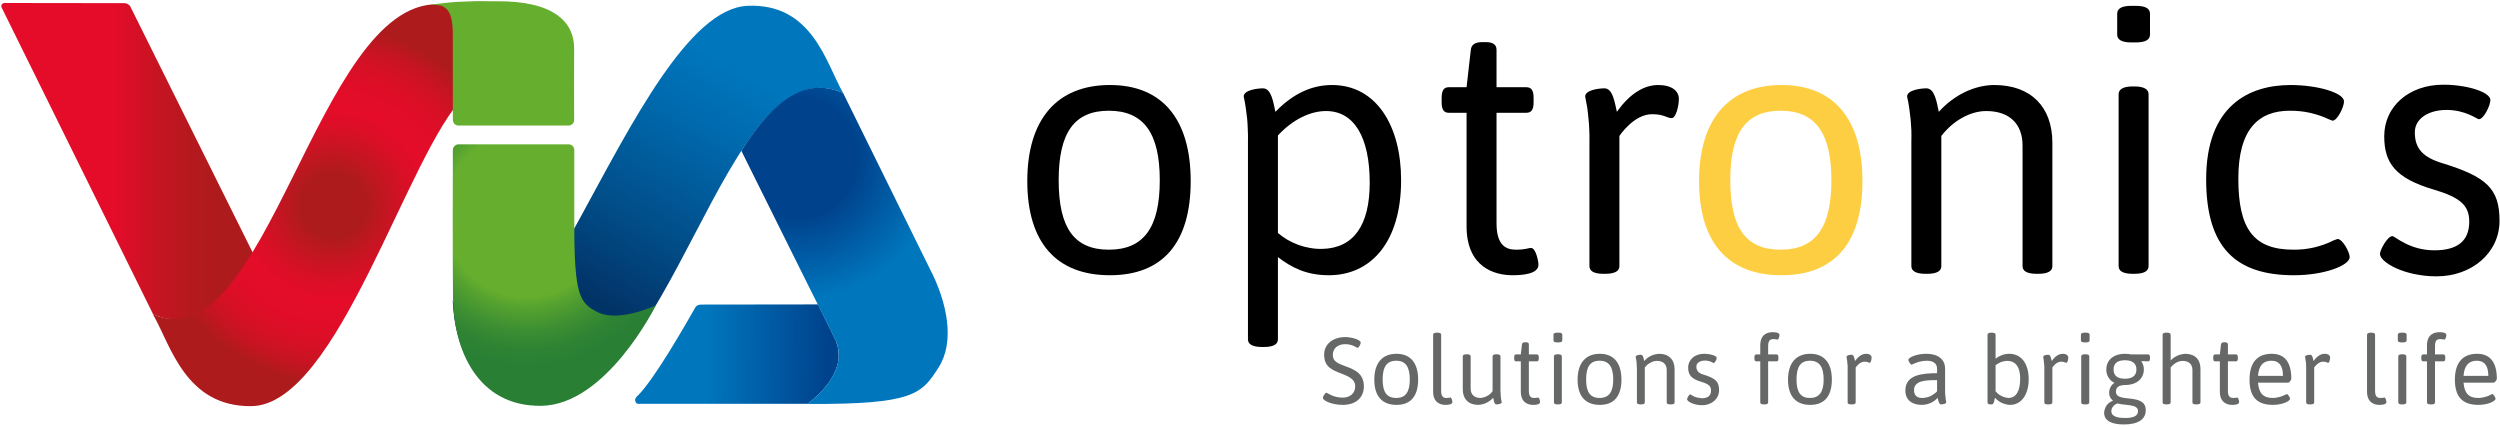
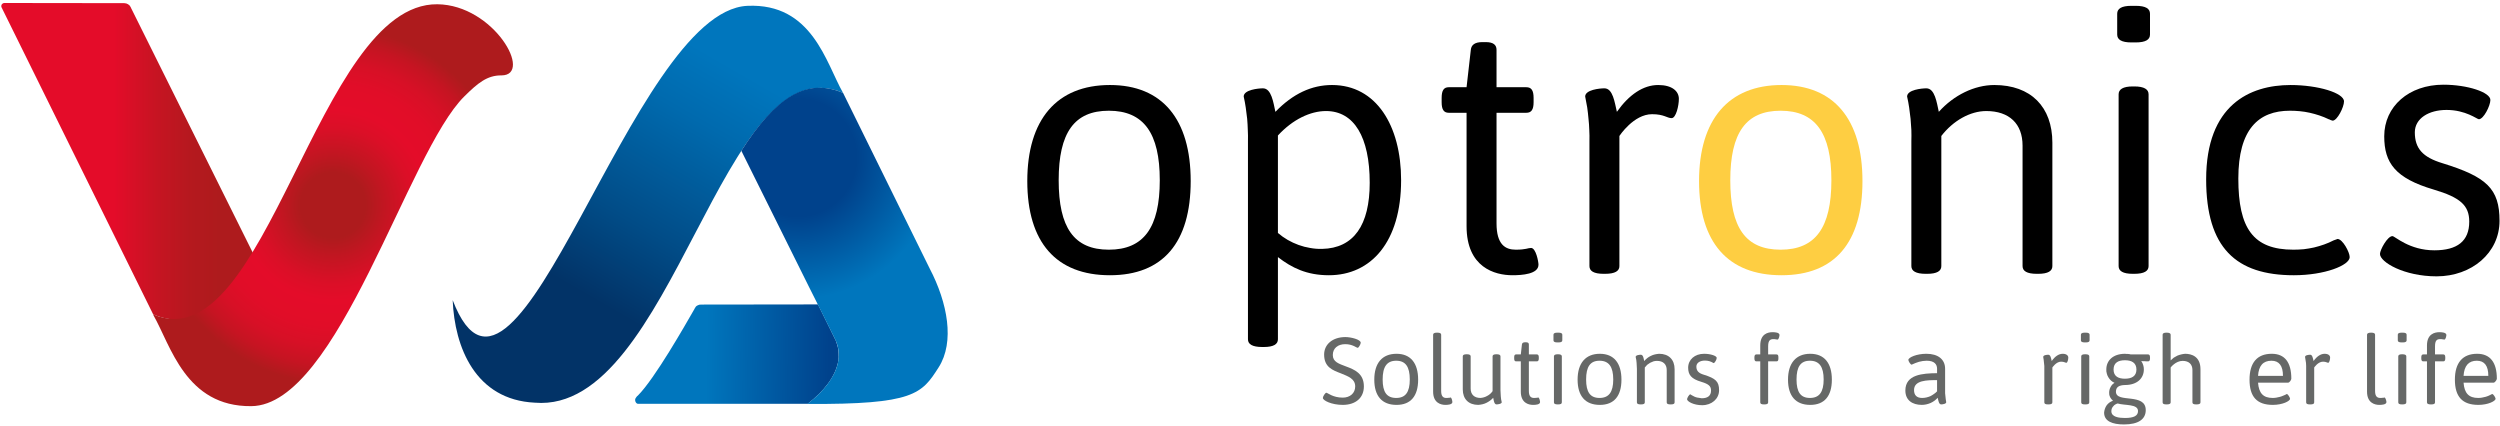
<svg xmlns="http://www.w3.org/2000/svg" version="1.2" viewBox="0 0 1585 270" width="1585" height="270">
  <title>VIA_optronics_logo-svg</title>
  <defs>
    <linearGradient id="g1" x1=".8" y1="102.2" x2="161.3" y2="102.2" gradientUnits="userSpaceOnUse">
      <stop offset=".446" stop-color="#e40c29" />
      <stop offset=".45" stop-color="#e30c29" />
      <stop offset=".615" stop-color="#c61422" />
      <stop offset=".758" stop-color="#b4191e" />
      <stop offset=".862" stop-color="#ae1b1d" />
      <stop offset=".941" stop-color="#ae1b1d" />
    </linearGradient>
    <radialGradient id="g2" cx="211.1" cy="130.1" r="121" gradientUnits="userSpaceOnUse">
      <stop offset=".171" stop-color="#ae1b1d" />
      <stop offset=".264" stop-color="#c11621" />
      <stop offset=".41" stop-color="#db0f27" />
      <stop offset=".499" stop-color="#e40c29" />
      <stop offset=".633" stop-color="#e10d28" />
      <stop offset=".741" stop-color="#d71026" />
      <stop offset=".841" stop-color="#c61422" />
      <stop offset=".934" stop-color="#ae1b1d" />
    </radialGradient>
    <linearGradient id="g3" x1="333.2" y1="258.9" x2="482.9" y2="-0.4" gradientUnits="userSpaceOnUse">
      <stop offset="0" stop-color="#023367" />
      <stop offset=".272" stop-color="#023367" />
      <stop offset=".455" stop-color="#014c87" />
      <stop offset=".711" stop-color="#006aae" />
      <stop offset=".845" stop-color="#0076bd" />
    </linearGradient>
    <radialGradient id="g4" cx="334" cy="136" r="104.5" gradientUnits="userSpaceOnUse">
      <stop offset=".501" stop-color="#65ae2e" />
      <stop offset=".567" stop-color="#56a22f" />
      <stop offset=".699" stop-color="#3d8f32" />
      <stop offset=".821" stop-color="#2e8333" />
      <stop offset=".92" stop-color="#297f34" />
    </radialGradient>
    <linearGradient id="g5" x1="534.1" y1="225.4" x2="406.2" y2="223.9" gradientUnits="userSpaceOnUse">
      <stop offset="0" stop-color="#00428c" />
      <stop offset=".067" stop-color="#00428c" />
      <stop offset=".675" stop-color="#0076bd" />
    </linearGradient>
    <radialGradient id="g6" cx="505.7" cy="99.9" r="178.6" gradientUnits="userSpaceOnUse">
      <stop offset=".209" stop-color="#00428c" />
      <stop offset=".502" stop-color="#0076bd" />
    </radialGradient>
  </defs>
  <style>
		.s0 { fill: url(#g1) } 
		.s1 { fill: url(#g2) } 
		.s2 { fill: url(#g3) } 
		.s3 { fill: url(#g4) } 
		.s4 { fill: url(#g5) } 
		.s5 { fill: url(#g6) } 
		.s6 { fill: #000000 } 
		.s7 { fill: #fece42 } 
		.s8 { fill: #666867 } 
		.s9 { fill: #65ae2e } 
	</style>
  <path id="Layer" fill-rule="evenodd" class="s0" d="m83 4.9q0-0.1-0.1-0.3-0.3-0.6-0.7-1.1-0.5-0.4-1-0.8-0.5-0.3-1.1-0.5-0.7-0.2-1.3-0.2 0 0-0.1 0c-23.8 0-49.9-0.1-73.8-0.1q-1.1 0-2.2 0-0.5 0-0.9 0.3-0.4 0.2-0.7 0.6-0.2 0.4-0.3 0.9 0 0.5 0.2 1c0.2 0.3 96.1 194.6 96.1 194.6 23.6 10.1 43-3.4 64.2-37 0 0-75.2-151.3-78.3-157.4z" />
  <path id="Layer" fill-rule="evenodd" class="s1" d="m97.1 199.3c71.9 31.3 103.7-197.4 180.2-196.6 35.9 0.4 61 45.1 40.6 45.1-9-0.1-15 4.9-23.4 13.2-36 35.3-80.2 196.1-135.2 196.5-41.7 0.4-51.1-38.6-62-57.6" />
  <path id="Layer" fill-rule="evenodd" class="s2" d="m534.5 58.9c-76.5-33.2-107.7 203.8-195.4 196.4-37.8-1.8-50.9-35.3-52.1-65 40.5 105.2 113.2-183.1 186.8-186.6 41.2-1.9 49.9 36.3 60.7 55.2z" />
-   <path id="Layer" class="s3" d="m290.6 91.5h69.9q0.7 0 1.4 0.3 0.6 0.2 1.1 0.7 0.5 0.5 0.8 1.2 0.3 0.6 0.3 1.3c0 11.2 0 38.5 0 47.4 0 45.1 3.5 49.8 14.8 55.5 13.2 6.8 36.9-4.3 36.9-4.3 0 0-31.3 63.4-72.9 63.7-40.5 0.3-55.4-36-55.7-68.7-0.3-29.6-0.1-79.8-0.1-93.6q0-0.7 0.3-1.3 0.3-0.6 0.8-1.1 0.5-0.5 1.1-0.8 0.6-0.3 1.3-0.3z" />
  <path id="Layer" fill-rule="evenodd" class="s4" d="m444.6 193.1h-0.1q-0.6 0-1.2 0.1-0.7 0.2-1.2 0.5-0.6 0.3-1 0.8-0.4 0.5-0.7 1.1 0 0 0 0.1c-6 10.4-25.2 44.3-36 55.1q-0.3 0.2-0.5 0.4-0.2 0.3-0.4 0.5-0.2 0.3-0.4 0.6-0.1 0.2-0.3 0.5c-0.5 1.6 0.7 3.3 1.7 3.2 0.4 0 107.6 0 107.6 0 10.1-7.8 17.9-17.3 19.5-27.8q0.2-1.8 0.1-3.6 0-1.8-0.3-3.6-0.4-1.8-1-3.6-0.5-1.7-1.4-3.3c-3.1-6.3-10.4-21.1-10.4-21.1-47.5 0.1-70.8 0.1-74 0.1z" />
  <path id="Layer" fill-rule="evenodd" class="s5" d="m589.4 170.2c11.4 21.8 16 46.6 5.7 62.7-10.7 16.8-15.6 23.6-83.3 23.2 0 0 28.2-19.5 17.6-41.1-6.1-12.5-16.5-33.1-16.5-33.1l-42.9-86.3c21.6-33.7 41-46.7 64.5-36.7z" />
  <path id="Layer" fill-rule="evenodd" class="s6" d="m754.9 114.8c0 39-17.6 59.7-51.2 59.7-34.1 0-52.4-20.9-52.4-59.7 0-39 18.7-60.9 52.4-60.9 33.2 0 51.2 21.7 51.2 60.9zm-83.7-0.5c0 30 9.7 44 31.8 44 22.1 0 32.3-14 32.3-44 0-29.9-10.2-44.1-32.3-44.1-21.9 0-31.8 13.9-31.8 44.1z" />
  <path id="Layer" fill-rule="evenodd" class="s6" d="m888.3 114.3c0 39-19 60.2-45.8 60.2-14 0-23.5-4.7-32.3-11.5v52.1c0 3.1-2.7 4.9-9 4.9h-0.9c-6.4 0-9.1-1.8-9.1-4.9v-125.5q0.1-3.6-0.1-7.2-0.1-3.6-0.4-7.1-0.4-3.6-0.9-7.1-0.5-3.5-1.3-7c0-4.3 9.3-5.2 12.2-5.2 5.4 0 6.6 9 7.9 14.9 11.1-11.5 23-17 35.9-17 28 0 43.8 25.7 43.8 60.4zm-78.1-28.4v61.8q2.9 2.5 6.2 4.4 3.3 1.9 6.9 3.2 3.6 1.3 7.3 1.9 3.8 0.7 7.6 0.6c20.1-0.4 30.2-15.1 30.2-41.9 0-29-9.9-45.5-27.7-45.5-10 0-21.2 5.4-30.5 15.5z" />
  <path id="Layer" class="s6" d="m948.8 31.6v23.7h18.9c3.2 0 4.6 2 4.6 6.8v2.7c0 4.7-1.4 6.7-4.6 6.7h-18.9v70.1c0 13.5 5.6 16.7 12.2 16.7 6.5 0 7.7-1.1 9.7-1.1 3.1 0 4.7 8.8 4.7 10.6 0 6-10.4 6.7-16.5 6.7-11.2 0-29.1-4.9-29.1-31.1v-71.9h-11.3c-3.1 0-4.5-2-4.5-6.7v-2.7c0-4.8 1.4-6.8 4.5-6.8h11.3l2.7-23.7c0.3-3.1 2.5-4.9 7.3-4.9h2.2c4.8 0 6.8 1.8 6.8 4.9z" />
  <path id="Layer" class="s6" d="m1064.4 62.7c0 4.3-1.8 12.2-4.6 12.2-2.9 0-4.7-2.5-12.4-2.5-11.7 0-20.7 13.8-20.7 13.8v82.5c0 3.1-2.7 4.9-9.1 4.9h-0.9c-6.3 0-9-1.8-9-4.9v-79.1q0.1-3.6-0.1-7.2-0.1-3.6-0.5-7.1-0.3-3.6-0.8-7.1-0.6-3.5-1.3-7c0-4.3 9.2-5.2 12.2-5.2 5.4 0 6.5 9 7.9 14.9 7.7-10.9 16.7-17 26.2-17 8.8 0 13.1 3.9 13.1 8.8z" />
  <path id="Layer" fill-rule="evenodd" class="s7" d="m1180.8 114.8c0 39-17.6 59.7-51.3 59.7-34.1 0-52.3-20.9-52.3-59.7 0-39 18.7-60.9 52.3-60.9 33.2 0 51.3 21.7 51.3 60.9zm-83.8-0.5c0 30 9.7 44 31.9 44 22.1 0 32.2-14 32.2-44 0-29.9-10.1-44.1-32.2-44.1-21.9 0-31.9 13.9-31.9 44.1z" />
  <path id="Layer" class="s6" d="m1301.2 90.5v78.2c0 3.1-2.7 4.9-9 4.9h-0.9c-6.3 0-9-1.8-9-4.9v-76.4c0-13.8-8.4-21.9-23-21.9-10.2 0-21 6.1-28.5 15.8v82.5c0 3.1-2.7 4.9-9 4.9h-0.9c-6.3 0-9.1-1.8-9.1-4.9v-79.1q0.1-3.6 0-7.2-0.2-3.6-0.5-7.1-0.4-3.6-0.9-7.1-0.5-3.5-1.3-7c0-4.3 9.3-5.2 12.2-5.2 5.4 0 6.6 9 7.9 14.9 9.5-10.6 22.6-17 35.2-17 23.1 0 36.8 13.8 36.8 36.6z" />
  <path id="Layer" class="s6" d="m1363.1 8.7v13.2c0 3.2-2.7 5-9.1 5h-2.7c-6.3 0-9-1.8-9-5v-13.2c0-3.2 2.7-5 9-5h2.7c6.4 0 9.1 1.8 9.1 5zm-0.9 51.1v108.9c0 3.1-2.7 4.9-9.1 4.9h-0.9c-6.3 0-9-1.8-9-4.9v-108.9c0-3.1 2.7-5 9-5h0.9c6.4 0 9.1 1.9 9.1 5z" />
  <path id="Layer" class="s6" d="m1486.1 64.3c0 3.6-4.3 12.2-7.2 12.2q-0.3-0.1-0.7-0.2-0.3-0.1-0.6-0.2-0.3-0.1-0.6-0.3-0.3-0.1-0.6-0.2-2.9-1.4-5.9-2.4-3-1-6.1-1.7-3.1-0.7-6.3-1-3.1-0.3-6.3-0.3c-19.9 0-32.7 11.7-32.7 43 0 31.6 9.4 45.1 34.9 45.1q3.3 0 6.6-0.3 3.3-0.4 6.5-1.1 3.3-0.8 6.4-1.9 3.1-1.1 6-2.6c1.4-0.4 2.3-0.9 2.5-0.9 3.2 0 7.7 8.4 7.7 11.5 0 5.2-15.8 11.5-35.4 11.5-36.6 0-55.6-17.3-55.6-60.8 0-47.1 27.6-59.8 53.5-59.8 17.4 0 33.9 5 33.9 10.4z" />
  <path id="Layer" class="s6" d="m1578.9 63.4c0 3.6-4.3 12.2-7.3 12.2-1.1 0-8.3-5.9-20.5-5.9-11.3 0-20.1 5.4-20.1 14.2 0 10.2 5 15.8 17.6 19.6 27.8 8.6 36.1 16 36.1 36.5 0 20.3-17.6 35.2-39.9 35.2-20.6 0-35.9-9-35.9-14.2 0-2.5 4.7-11.3 7.9-11.3 1.6 0 10.6 9 26.6 9 14.5 0 22.1-5.8 22.1-18.2 0-10.2-5.6-15.3-22.5-20.3-24.4-7.2-31.4-16.9-31.4-33.8 0-18.9 15.6-32.7 37.5-32.7 15.3 0 29.8 4.8 29.8 9.7z" />
  <path id="Layer" class="s8" d="m862.7 217.3c0 0.9-1.3 3.2-1.9 3.2-0.9 0-3.2-2.3-7.9-2.3-4.6 0-7.9 2.5-7.9 6.9 0 4.4 3.9 5.5 8.3 7.2 5.4 2 11.4 4.4 11.4 12.7 0 7.2-5.2 11.7-13.4 11.7-7.1 0-12.6-2.8-12.6-4.4 0-1 1.5-3.3 2.2-3.3 0.8 0 4.1 3.1 10.4 3.1 4.6 0 7.9-2.8 7.9-7.1 0-4.9-4.5-6.4-9.1-8.3-5.2-2-10.6-3.9-10.6-11.9 0-6.5 5.4-11.1 13.5-11.1 3.4 0 9.7 1.5 9.7 3.6z" />
  <path id="Layer" fill-rule="evenodd" class="s8" d="m899.1 240.7c0 10.4-4.7 16-13.7 16-9.2 0-14.1-5.6-14.1-16 0-10.5 5-16.4 14.1-16.4 8.9 0 13.7 5.9 13.7 16.4zm-22.5-0.1c0 8 2.6 11.7 8.6 11.7 5.9 0 8.6-3.7 8.6-11.7 0-8.1-2.7-11.9-8.6-11.9-5.9 0-8.6 3.8-8.6 11.9z" />
  <path id="Layer" class="s8" d="m913.7 212.2v35.7c0 3.6 1.5 4.4 3.2 4.4q0.4 0 0.7 0 0.3 0 0.7-0.1 0.3 0 0.6 0 0.3-0.1 0.7-0.2c0.8 0 1.2 2.4 1.2 2.9 0 1.6-2.8 1.8-4.4 1.8-3 0-7.8-1.3-7.8-8.4v-36.1c0-0.8 0.7-1.3 2.4-1.3h0.3c1.7 0 2.4 0.5 2.4 1.3z" />
  <path id="Layer" class="s8" d="m951.3 225.9v21.5q0 0.9 0.1 1.9 0 1 0.1 1.9 0.1 1 0.2 1.9 0.2 1 0.4 1.9c0 1.1-2.5 1.4-3.3 1.4-1.5 0-1.8-2.6-2.1-4.2q-0.9 1-2 1.8-1.1 0.8-2.3 1.4-1.2 0.6-2.5 0.9-1.3 0.3-2.7 0.4c-6.1 0-9.8-3.7-9.8-9.8v-21c0-0.8 0.7-1.3 2.4-1.3h0.2c1.7 0 2.4 0.5 2.4 1.3v20.5c0 3.7 2.3 5.9 6.2 5.9q1.2-0.1 2.2-0.4 1.1-0.3 2.1-0.9 1-0.5 1.9-1.3 0.8-0.7 1.5-1.7v-22.1c0-0.8 0.7-1.3 2.4-1.3h0.2c1.7 0 2.4 0.5 2.4 1.3z" />
  <path id="Layer" class="s8" d="m969.3 218.4v6.3h5.1c0.8 0 1.2 0.6 1.2 1.8v0.8c0 1.2-0.4 1.8-1.2 1.8h-5.1v18.8c0 3.6 1.5 4.4 3.3 4.4q0.3 0 0.6 0 0.4 0 0.7-0.1 0.3 0 0.6 0 0.4-0.1 0.7-0.2c0.8 0 1.2 2.4 1.2 2.9 0 1.6-2.7 1.8-4.4 1.8-3 0-7.8-1.3-7.8-8.4v-19.2h-3c-0.9 0-1.2-0.6-1.2-1.8v-0.8c0-1.2 0.3-1.8 1.2-1.8h3l0.7-6.3c0.1-0.9 0.7-1.4 2-1.4h0.6c1.3 0 1.8 0.5 1.8 1.4z" />
  <path id="Layer" class="s8" d="m990.5 212.2v3.6c0 0.8-0.7 1.3-2.4 1.3h-0.8c-1.7 0-2.4-0.5-2.4-1.3v-3.6c0-0.8 0.7-1.3 2.4-1.3h0.8c1.7 0 2.4 0.5 2.4 1.3zm-0.3 13.7v29.2c0 0.9-0.7 1.3-2.4 1.3h-0.2c-1.7 0-2.4-0.4-2.4-1.3v-29.2c0-0.8 0.7-1.3 2.4-1.3h0.2c1.7 0 2.4 0.5 2.4 1.3z" />
  <path id="Layer" fill-rule="evenodd" class="s8" d="m1028 240.7c0 10.4-4.7 16-13.7 16-9.2 0-14.1-5.6-14.1-16 0-10.5 5.1-16.4 14.1-16.4 8.9 0 13.7 5.9 13.7 16.4zm-22.4-0.1c0 8 2.6 11.7 8.5 11.7 5.9 0 8.7-3.7 8.7-11.7 0-8.1-2.8-11.9-8.7-11.9-5.9 0-8.5 3.8-8.5 11.9z" />
  <path id="Layer" class="s8" d="m1061.7 234.1v21c0 0.9-0.7 1.3-2.4 1.3h-0.2c-1.7 0-2.4-0.4-2.4-1.3v-20.5c0-3.7-2.3-5.8-6.2-5.8q-1.2 0-2.2 0.3-1.1 0.4-2.1 0.9-1 0.6-1.9 1.3-0.8 0.8-1.5 1.7v22.1c0 0.9-0.7 1.3-2.4 1.3h-0.2c-1.7 0-2.4-0.4-2.4-1.3v-21.2q0-1-0.1-1.9 0-1-0.1-1.9-0.1-1-0.2-1.9-0.2-1-0.4-1.9c0-1.2 2.5-1.4 3.3-1.4 1.5 0 1.8 2.4 2.1 4q0.9-1 2-1.9 1-0.8 2.3-1.4 1.2-0.6 2.5-0.9 1.3-0.3 2.7-0.4c6.1 0 9.8 3.7 9.8 9.8z" />
  <path id="Layer" class="s8" d="m1088.4 226.9c0 1-1.2 3.3-2 3.3q-0.6-0.4-1.3-0.7-0.6-0.3-1.3-0.5-0.7-0.2-1.4-0.3-0.8-0.1-1.5-0.1c-3 0-5.4 1.4-5.4 3.8 0 2.7 1.4 4.2 4.8 5.2 7.4 2.3 9.6 4.3 9.6 9.8 0 5.5-4.7 9.5-10.7 9.5-5.5 0-9.6-2.4-9.6-3.8 0-0.7 1.3-3.1 2.1-3.1q0.8 0.6 1.7 1 0.8 0.5 1.7 0.8 0.9 0.3 1.9 0.4 0.9 0.2 1.9 0.3c3.8 0 5.9-1.6 5.9-4.9 0-2.8-1.5-4.1-6.1-5.5-6.5-1.9-8.4-4.5-8.4-9 0-5.1 4.2-8.8 10.1-8.8 4.1 0 8 1.3 8 2.6z" />
  <path id="Layer" class="s8" d="m1128.2 212.4c0 0.5-0.4 2.9-1.3 2.9q-0.3-0.1-0.6-0.1-0.4-0.1-0.7-0.1-0.3-0.1-0.6-0.1-0.4 0-0.7 0c-1.7 0-3.3 0.5-3.3 4.5v5.2h5.3c0.9 0 1.2 0.6 1.2 1.8v0.8c0 1.2-0.3 1.8-1.2 1.8h-5.3v26c0 0.9-0.7 1.3-2.4 1.3h-0.2c-1.7 0-2.4-0.4-2.4-1.3v-26h-2.5c-0.8 0-1.2-0.6-1.2-1.8v-0.8c0-1.2 0.4-1.8 1.2-1.8h2.5v-5.7c0-7.2 4.7-8.4 7.8-8.4 1.6 0 4.4 0.2 4.4 1.8z" />
  <path id="Layer" fill-rule="evenodd" class="s8" d="m1161.4 240.7c0 10.4-4.7 16-13.7 16-9.2 0-14.1-5.6-14.1-16 0-10.5 5.1-16.4 14.1-16.4 8.9 0 13.7 5.9 13.7 16.4zm-22.4-0.1c0 8 2.6 11.7 8.5 11.7 5.9 0 8.7-3.7 8.7-11.7 0-8.1-2.8-11.9-8.7-11.9-5.9 0-8.5 3.8-8.5 11.9z" />
-   <path id="Layer" class="s8" d="m1186.6 226.7c0 1.2-0.5 3.3-1.2 3.3-0.8 0-1.3-0.7-3.3-0.7-3.2 0-5.6 3.7-5.6 3.7v22.1c0 0.9-0.7 1.3-2.4 1.3h-0.3c-1.7 0-2.4-0.4-2.4-1.3v-21.2q0-1 0-1.9-0.1-1-0.2-1.9 0-1-0.2-1.9-0.1-1-0.3-1.9c0-1.2 2.5-1.4 3.2-1.4 1.5 0 1.8 2.4 2.2 4 2-2.9 4.4-4.6 7-4.6 2.3 0 3.5 1.1 3.5 2.4z" />
  <path id="Layer" fill-rule="evenodd" class="s8" d="m1233.2 233.8v13.6q0 0.9 0 1.9 0.1 1 0.2 1.9 0.1 1 0.2 1.9 0.1 1 0.3 1.9c0 1.1-2.4 1.4-3.2 1.4-1.5 0-1.8-2.6-2.2-4.2q-0.9 1-2.1 1.9-1.1 0.8-2.4 1.4-1.4 0.6-2.8 0.9-1.4 0.3-2.8 0.3c-5.9 0-10.4-2.9-10.4-9.1 0-10.2 10.9-10.9 20.1-11v-2.8c0-2.7-1.6-5.1-6.6-5.1q-1.3 0.1-2.5 0.2-1.2 0.2-2.4 0.5-1.2 0.4-2.3 0.8-1.2 0.5-2.3 1c-0.8 0-2.1-2.3-2.1-3 0-1.6 5.3-3.9 11.4-3.9 7.5 0 11.9 3.6 11.9 9.5zm-19.7 13.5c0 3.2 1.7 5 5.1 5q1.4 0 2.7-0.3 1.3-0.3 2.5-0.8 1.2-0.6 2.3-1.4 1.1-0.7 2-1.7v-7.1c-6.3 0-14.6 0-14.6 6.3z" />
-   <path id="Layer" fill-rule="evenodd" class="s8" d="m1265.2 212.2v15.2q0.9-0.7 1.9-1.3 1.1-0.6 2.2-1 1.1-0.4 2.2-0.6 1.2-0.2 2.4-0.2c7.2 0 12.3 5.7 12.3 16.2 0 9.4-4.5 16.2-11.8 16.2q-1.3 0-2.7-0.4-1.3-0.3-2.6-0.9-1.2-0.5-2.3-1.4-1.1-0.8-2-1.8-0.1 0.4-0.2 0.9-0.1 0.4-0.2 0.9-0.1 0.4-0.2 0.9-0.2 0.4-0.4 0.8c-0.2 0.6-0.8 0.7-1.6 0.7h-0.2c-1.3 0-1.9-0.4-1.9-1.3v-42.9c0-0.8 0.8-1.3 2.5-1.3h0.2c1.7 0 2.4 0.5 2.4 1.3zm0 19.3v16.6q0.8 0.9 1.7 1.7 0.9 0.7 2 1.2 1 0.6 2.2 0.9 1.1 0.3 2.3 0.4c4.8 0 7.4-4.4 7.4-12.2 0-7.2-2.7-11.2-8.1-11.3q-1 0-2 0.2-1 0.2-2 0.5-0.9 0.4-1.8 0.9-0.9 0.5-1.7 1.1z" />
  <path id="Layer" class="s8" d="m1311.3 226.7c0 1.2-0.5 3.3-1.2 3.3-0.8 0-1.3-0.7-3.4-0.7-3.1 0-5.5 3.7-5.5 3.7v22.1c0 0.9-0.8 1.3-2.4 1.3h-0.3c-1.7 0-2.4-0.4-2.4-1.3v-21.2q0-1 0-1.9-0.1-1-0.2-1.9-0.1-1-0.2-1.9-0.1-1-0.3-1.9c0-1.2 2.4-1.4 3.2-1.4 1.5 0 1.8 2.4 2.2 4 2-2.9 4.4-4.6 7-4.6 2.3 0 3.5 1.1 3.5 2.4z" />
  <path id="Layer" class="s8" d="m1324.8 212.2v3.6c0 0.8-0.7 1.3-2.4 1.3h-0.7c-1.7 0-2.4-0.5-2.4-1.3v-3.6c0-0.8 0.7-1.3 2.4-1.3h0.7c1.7 0 2.4 0.5 2.4 1.3zm-0.2 13.7v29.2c0 0.9-0.7 1.3-2.4 1.3h-0.3c-1.7 0-2.4-0.4-2.4-1.3v-29.2c0-0.8 0.7-1.3 2.4-1.3h0.3c1.7 0 2.4 0.5 2.4 1.3z" />
  <path id="Layer" fill-rule="evenodd" class="s8" d="m1350.9 224.7h11c0.8 0 1.2 0.6 1.2 1.8v0.8c0 1.2-0.4 1.8-1.2 1.8q-0.5 0-1.1 0-0.5 0-1-0.1-0.6 0-1.1 0-0.5-0.1-1-0.1l-0.1 0.1q0.4 0.6 0.7 1.2 0.3 0.6 0.5 1.3 0.2 0.6 0.3 1.3 0.1 0.7 0.1 1.4c0 5.6-4.2 9.9-12 9.9-3.6 0.1-5.7 1.2-5.7 4.2 0 3.9 4.9 3.9 9.7 4.5 4.6 0.6 9.2 1.7 9.2 7.2 0 5.8-4.7 9.1-13.8 9.1-7.3 0-12.6-2-12.6-7.5q0.1-1.2 0.5-2.4 0.4-1.2 1.1-2.2 0.7-1 1.8-1.8 1-0.7 2.1-1.1l0.1-0.1q-0.6-0.5-1-1-0.5-0.6-0.8-1.2-0.3-0.7-0.5-1.4-0.1-0.7-0.1-1.4 0-0.9 0.2-1.8 0.2-0.9 0.7-1.8 0.4-0.8 1-1.5 0.7-0.7 1.5-1.2-1.2-0.5-2.2-1.4-1-0.9-1.7-2.1-0.7-1.1-1-2.4-0.4-1.3-0.3-2.6c0-5.5 4.1-9.9 11.9-9.9q0.4 0 0.9 0.1 0.4 0 0.9 0 0.4 0.1 0.9 0.1 0.4 0.1 0.9 0.2zm-12.3 36c0 3.7 4.8 4.3 8.6 4.3 5.7 0 8.3-1.4 8.3-4.4 0-4.6-8.4-3.4-12.9-4.8q-0.8 0.2-1.6 0.7-0.7 0.4-1.2 1.1-0.6 0.6-0.9 1.4-0.3 0.8-0.3 1.7zm1.4-26.4c0 4.4 3.2 5.8 7.2 5.8 4 0 7.3-1.4 7.3-5.8 0-4.5-3.3-5.9-7.3-5.9-4 0-7.2 1.4-7.2 5.9z" />
  <path id="Layer" class="s8" d="m1376.2 212.2v16.3q0.9-0.9 1.9-1.7 1.1-0.7 2.3-1.3 1.2-0.5 2.5-0.8 1.2-0.3 2.5-0.4c3.9 0 9.7 1.6 9.7 9.8v21c0 0.9-0.8 1.3-2.5 1.3h-0.2c-1.7 0-2.4-0.4-2.4-1.3v-20.5c0-3.5-2.1-5.8-6.2-5.8-4.5 0-7.6 4.2-7.6 4.2v22.1c0 0.9-0.8 1.3-2.5 1.3h-0.2c-1.7 0-2.4-0.4-2.4-1.3v-42.9c0-0.8 0.7-1.3 2.4-1.3h0.2c1.7 0 2.5 0.5 2.5 1.3z" />
-   <path id="Layer" class="s8" d="m1412.5 218.4v6.3h5.1c0.8 0 1.2 0.6 1.2 1.8v0.8c0 1.2-0.4 1.8-1.2 1.8h-5.1v18.8c0 3.6 1.5 4.4 3.3 4.4q0.3 0 0.6 0 0.3 0 0.7-0.1 0.3 0 0.6 0 0.3-0.1 0.7-0.2c0.8 0 1.2 2.4 1.2 2.9 0 1.6-2.8 1.8-4.4 1.8-3 0-7.8-1.3-7.8-8.4v-19.2h-3c-0.9 0-1.2-0.6-1.2-1.8v-0.8c0-1.2 0.3-1.8 1.2-1.8h3l0.7-6.3c0.1-0.9 0.7-1.4 2-1.4h0.6c1.2 0 1.8 0.5 1.8 1.4z" />
  <path id="Layer" fill-rule="evenodd" class="s8" d="m1452.7 240.1c0 0.8-1.2 2.5-2 2.5h-19.1c0.5 6.7 3.3 9.7 9.3 9.7q1.2 0 2.3-0.2 1.2-0.2 2.3-0.5 1.1-0.3 2.2-0.8 1.1-0.4 2.1-1c0.8 0 2.1 2.4 2.1 3 0 1.5-4.8 3.9-10.9 3.9-10.1 0-14.8-5.1-14.8-16 0-10.7 4.8-16.4 14.1-16.4 8.3 0 12.4 5.5 12.4 15.8zm-21.1-1.8h15.8q0-9.6-7.3-9.6c-5.3 0-8.1 3.2-8.5 9.6z" />
  <path id="Layer" class="s8" d="m1477.3 226.7c0 1.2-0.5 3.3-1.2 3.3-0.8 0-1.3-0.7-3.3-0.7-3.2 0-5.6 3.7-5.6 3.7v22.1c0 0.9-0.7 1.3-2.4 1.3h-0.3c-1.7 0-2.4-0.4-2.4-1.3v-21.2q0-1 0-1.9-0.1-1-0.1-1.9-0.1-1-0.3-1.9-0.1-1-0.3-1.9c0-1.2 2.5-1.4 3.3-1.4 1.4 0 1.7 2.4 2.1 4 2-2.9 4.5-4.6 7-4.6 2.4 0 3.5 1.1 3.5 2.4z" />
  <path id="Layer" class="s8" d="m1505.8 212.2v35.7c0 3.6 1.5 4.4 3.3 4.4q0.3 0 0.6 0 0.4 0 0.7-0.1 0.3 0 0.6 0 0.4-0.1 0.7-0.2c0.8 0 1.3 2.4 1.3 2.9 0 1.6-2.8 1.8-4.5 1.8-3 0-7.8-1.3-7.8-8.4v-36.1c0-0.8 0.8-1.3 2.5-1.3h0.2c1.7 0 2.4 0.5 2.4 1.3z" />
  <path id="Layer" class="s8" d="m1525.8 212.2v3.6c0 0.8-0.7 1.3-2.4 1.3h-0.8c-1.7 0-2.4-0.5-2.4-1.3v-3.6c0-0.8 0.7-1.3 2.4-1.3h0.8c1.7 0 2.4 0.5 2.4 1.3zm-0.2 13.7v29.2c0 0.9-0.8 1.3-2.5 1.3h-0.2c-1.7 0-2.4-0.4-2.4-1.3v-29.2c0-0.8 0.7-1.3 2.4-1.3h0.2c1.7 0 2.5 0.5 2.5 1.3z" />
  <path id="Layer" class="s8" d="m1551 212.4c0 0.5-0.4 2.9-1.3 2.9q-0.3-0.1-0.6-0.1-0.4-0.1-0.7-0.1-0.3-0.1-0.6-0.1-0.4 0-0.7 0c-1.8 0-3.3 0.5-3.3 4.5v5.2h5.3c0.8 0 1.2 0.6 1.2 1.8v0.8c0 1.2-0.4 1.8-1.2 1.8h-5.3v26c0 0.9-0.7 1.3-2.4 1.3h-0.2c-1.7 0-2.5-0.4-2.5-1.3v-26h-2.4c-0.8 0-1.2-0.6-1.2-1.8v-0.8c0-1.2 0.4-1.8 1.2-1.8h2.4v-5.7c0-7.2 4.8-8.4 7.9-8.4 1.6 0 4.4 0.2 4.4 1.8z" />
  <path id="Layer" fill-rule="evenodd" class="s8" d="m1583 240.1c0 0.8-1.3 2.5-2 2.5h-19.1c0.5 6.7 3.3 9.7 9.3 9.7q1.2 0 2.3-0.2 1.1-0.2 2.3-0.5 1.1-0.3 2.2-0.8 1-0.4 2-1c0.9 0 2.2 2.4 2.2 3 0 1.5-4.8 3.9-10.9 3.9-10.1 0-14.9-5.1-14.9-16 0-10.7 4.9-16.4 14.1-16.4 8.3 0 12.5 5.5 12.5 15.8zm-21.1-1.8h15.7q0-9.6-7.3-9.6c-5.2 0-8 3.2-8.4 9.6z" />
-   <path id="Layer" fill-rule="evenodd" class="s9" d="m279.8 3.6c6.2 2.5 7.3 9.1 7.3 19.1v53.3q0 0.7 0.3 1.3 0.2 0.7 0.7 1.2 0.5 0.5 1.1 0.8 0.7 0.3 1.3 0.3h70q0.7 0 1.3-0.3 0.7-0.3 1.2-0.8 0.5-0.5 0.8-1.1 0.2-0.7 0.2-1.4c-0.1-13.6 0-34.4 0-45.4 0-16.4-12.6-30.2-49.5-29.8-13.2 0.1-4-0.5-24.8 0.4-2.8 0.1-14.6 1.4-17.2 1.8q0.9 0 1.8 0 0.9 0 1.8 0.1 1 0.1 1.9 0.2 0.9 0.1 1.8 0.3z" />
</svg>